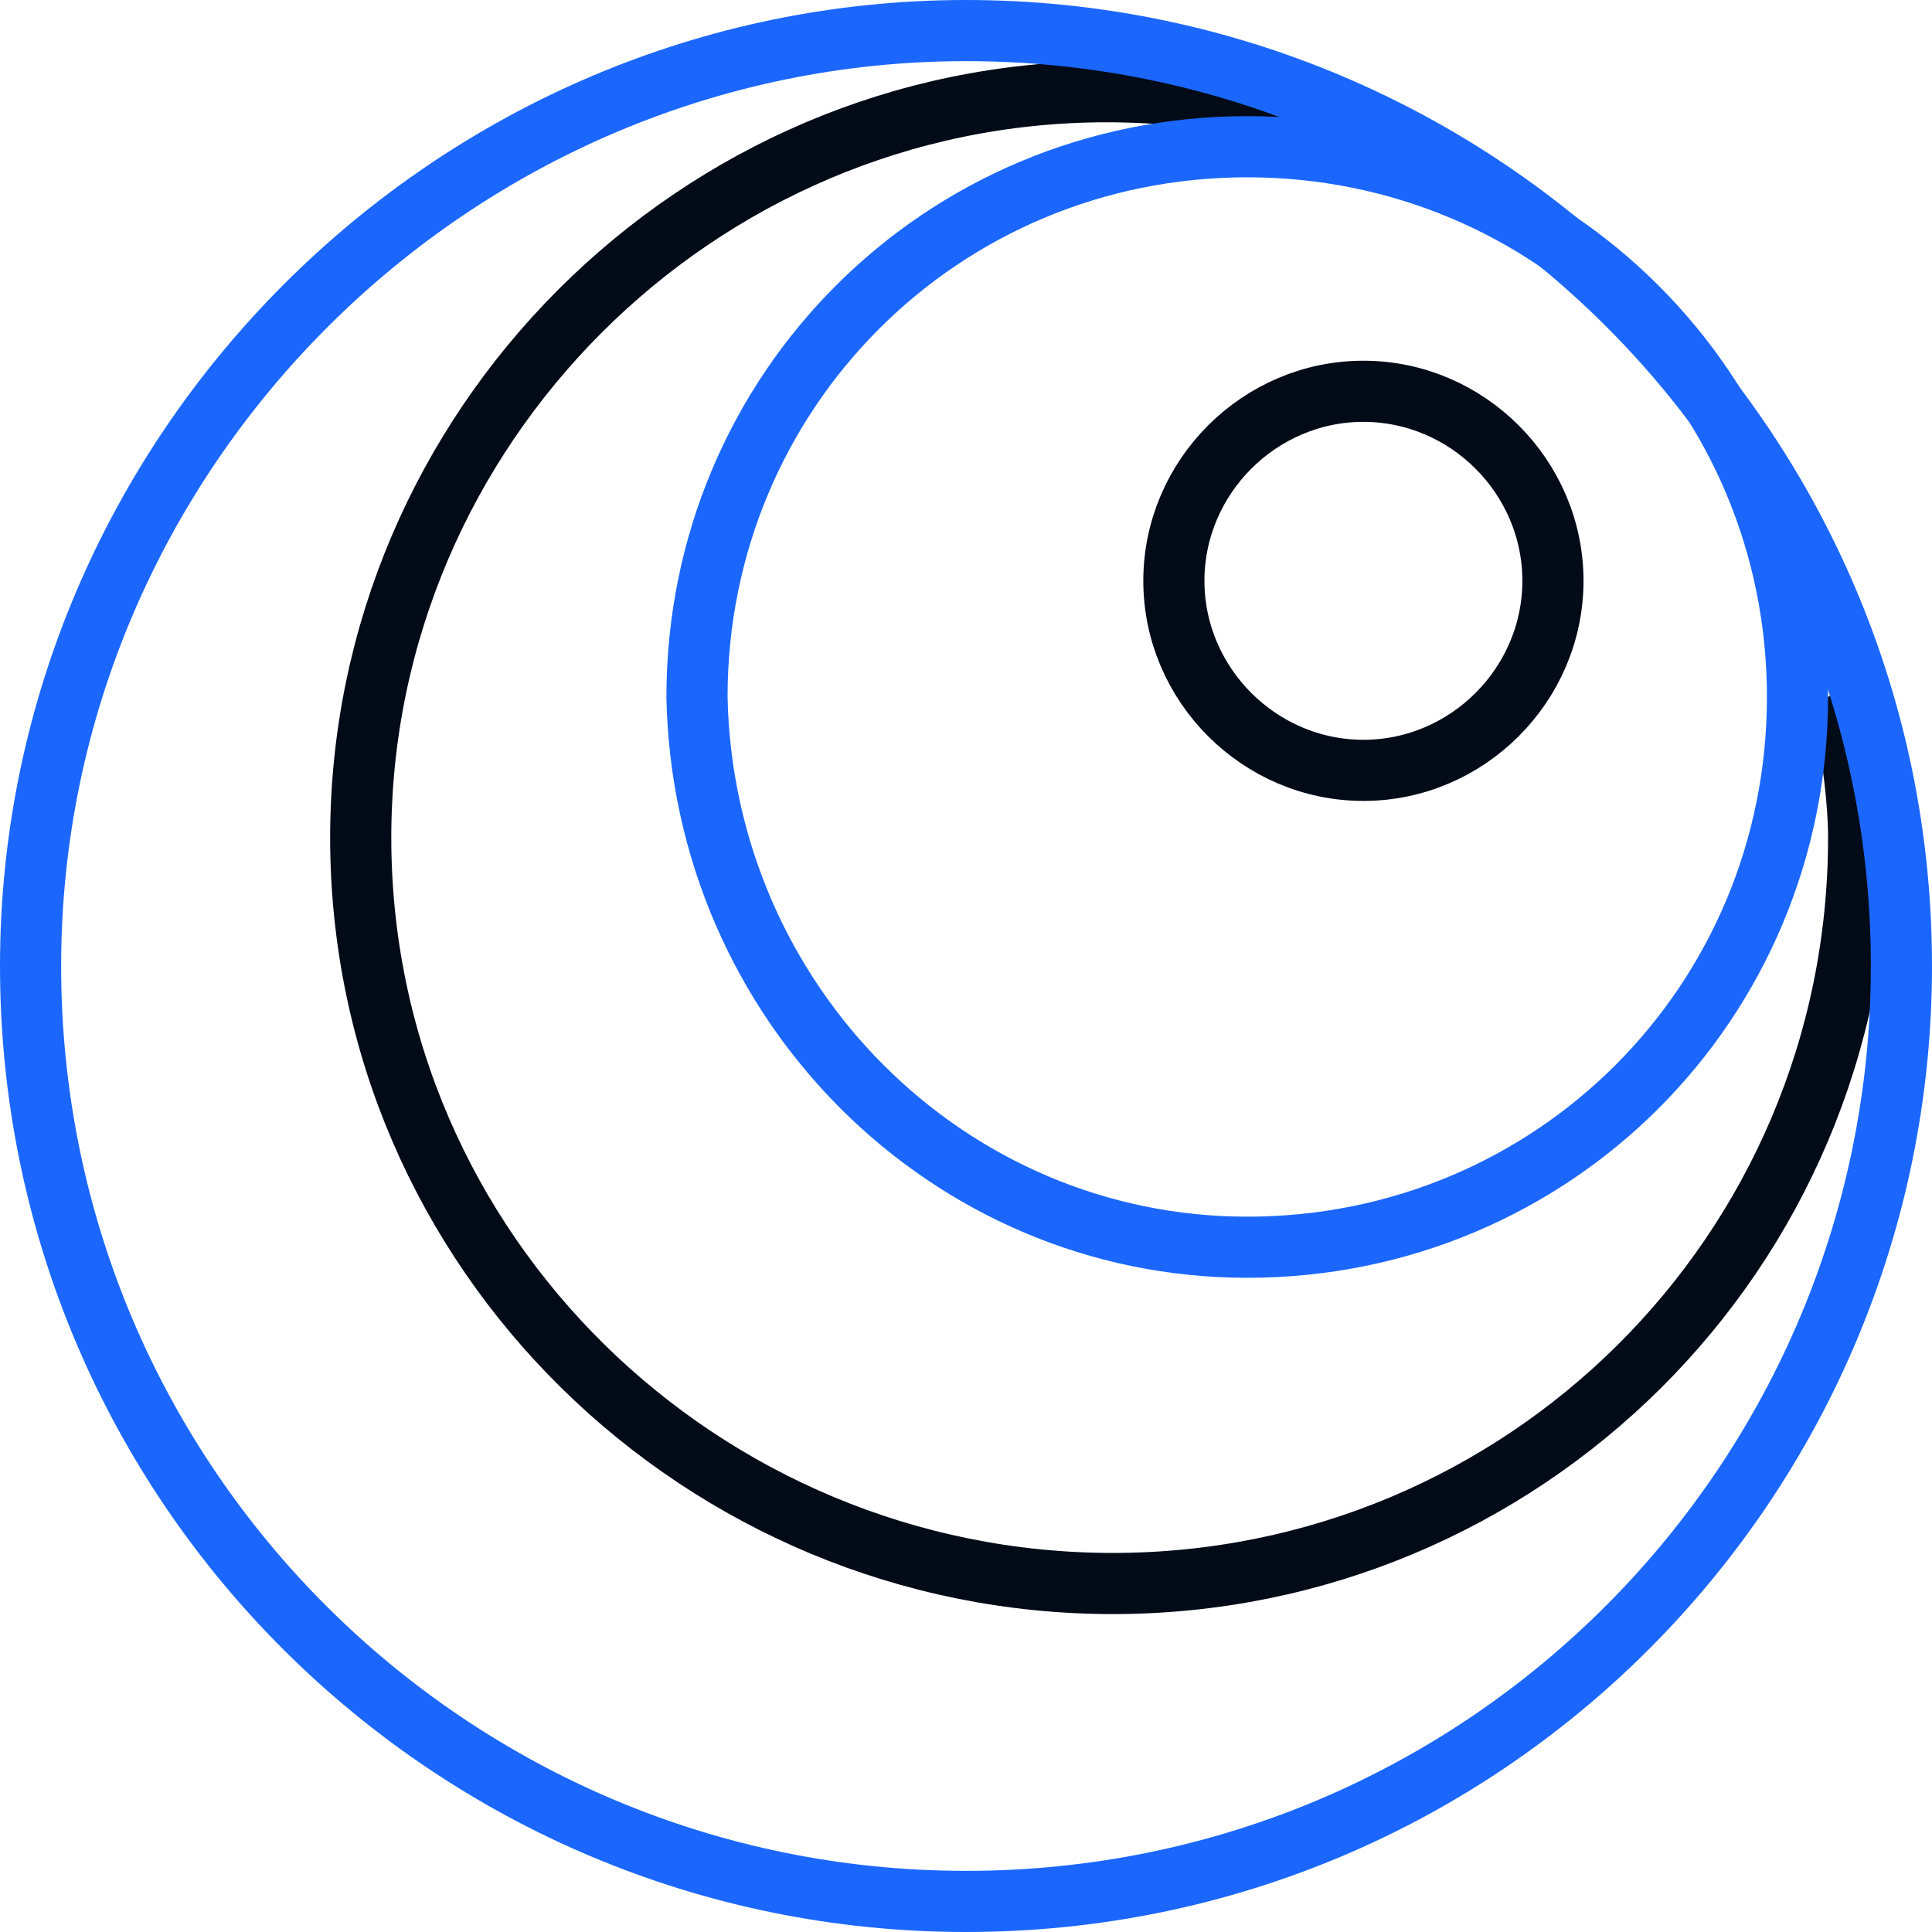
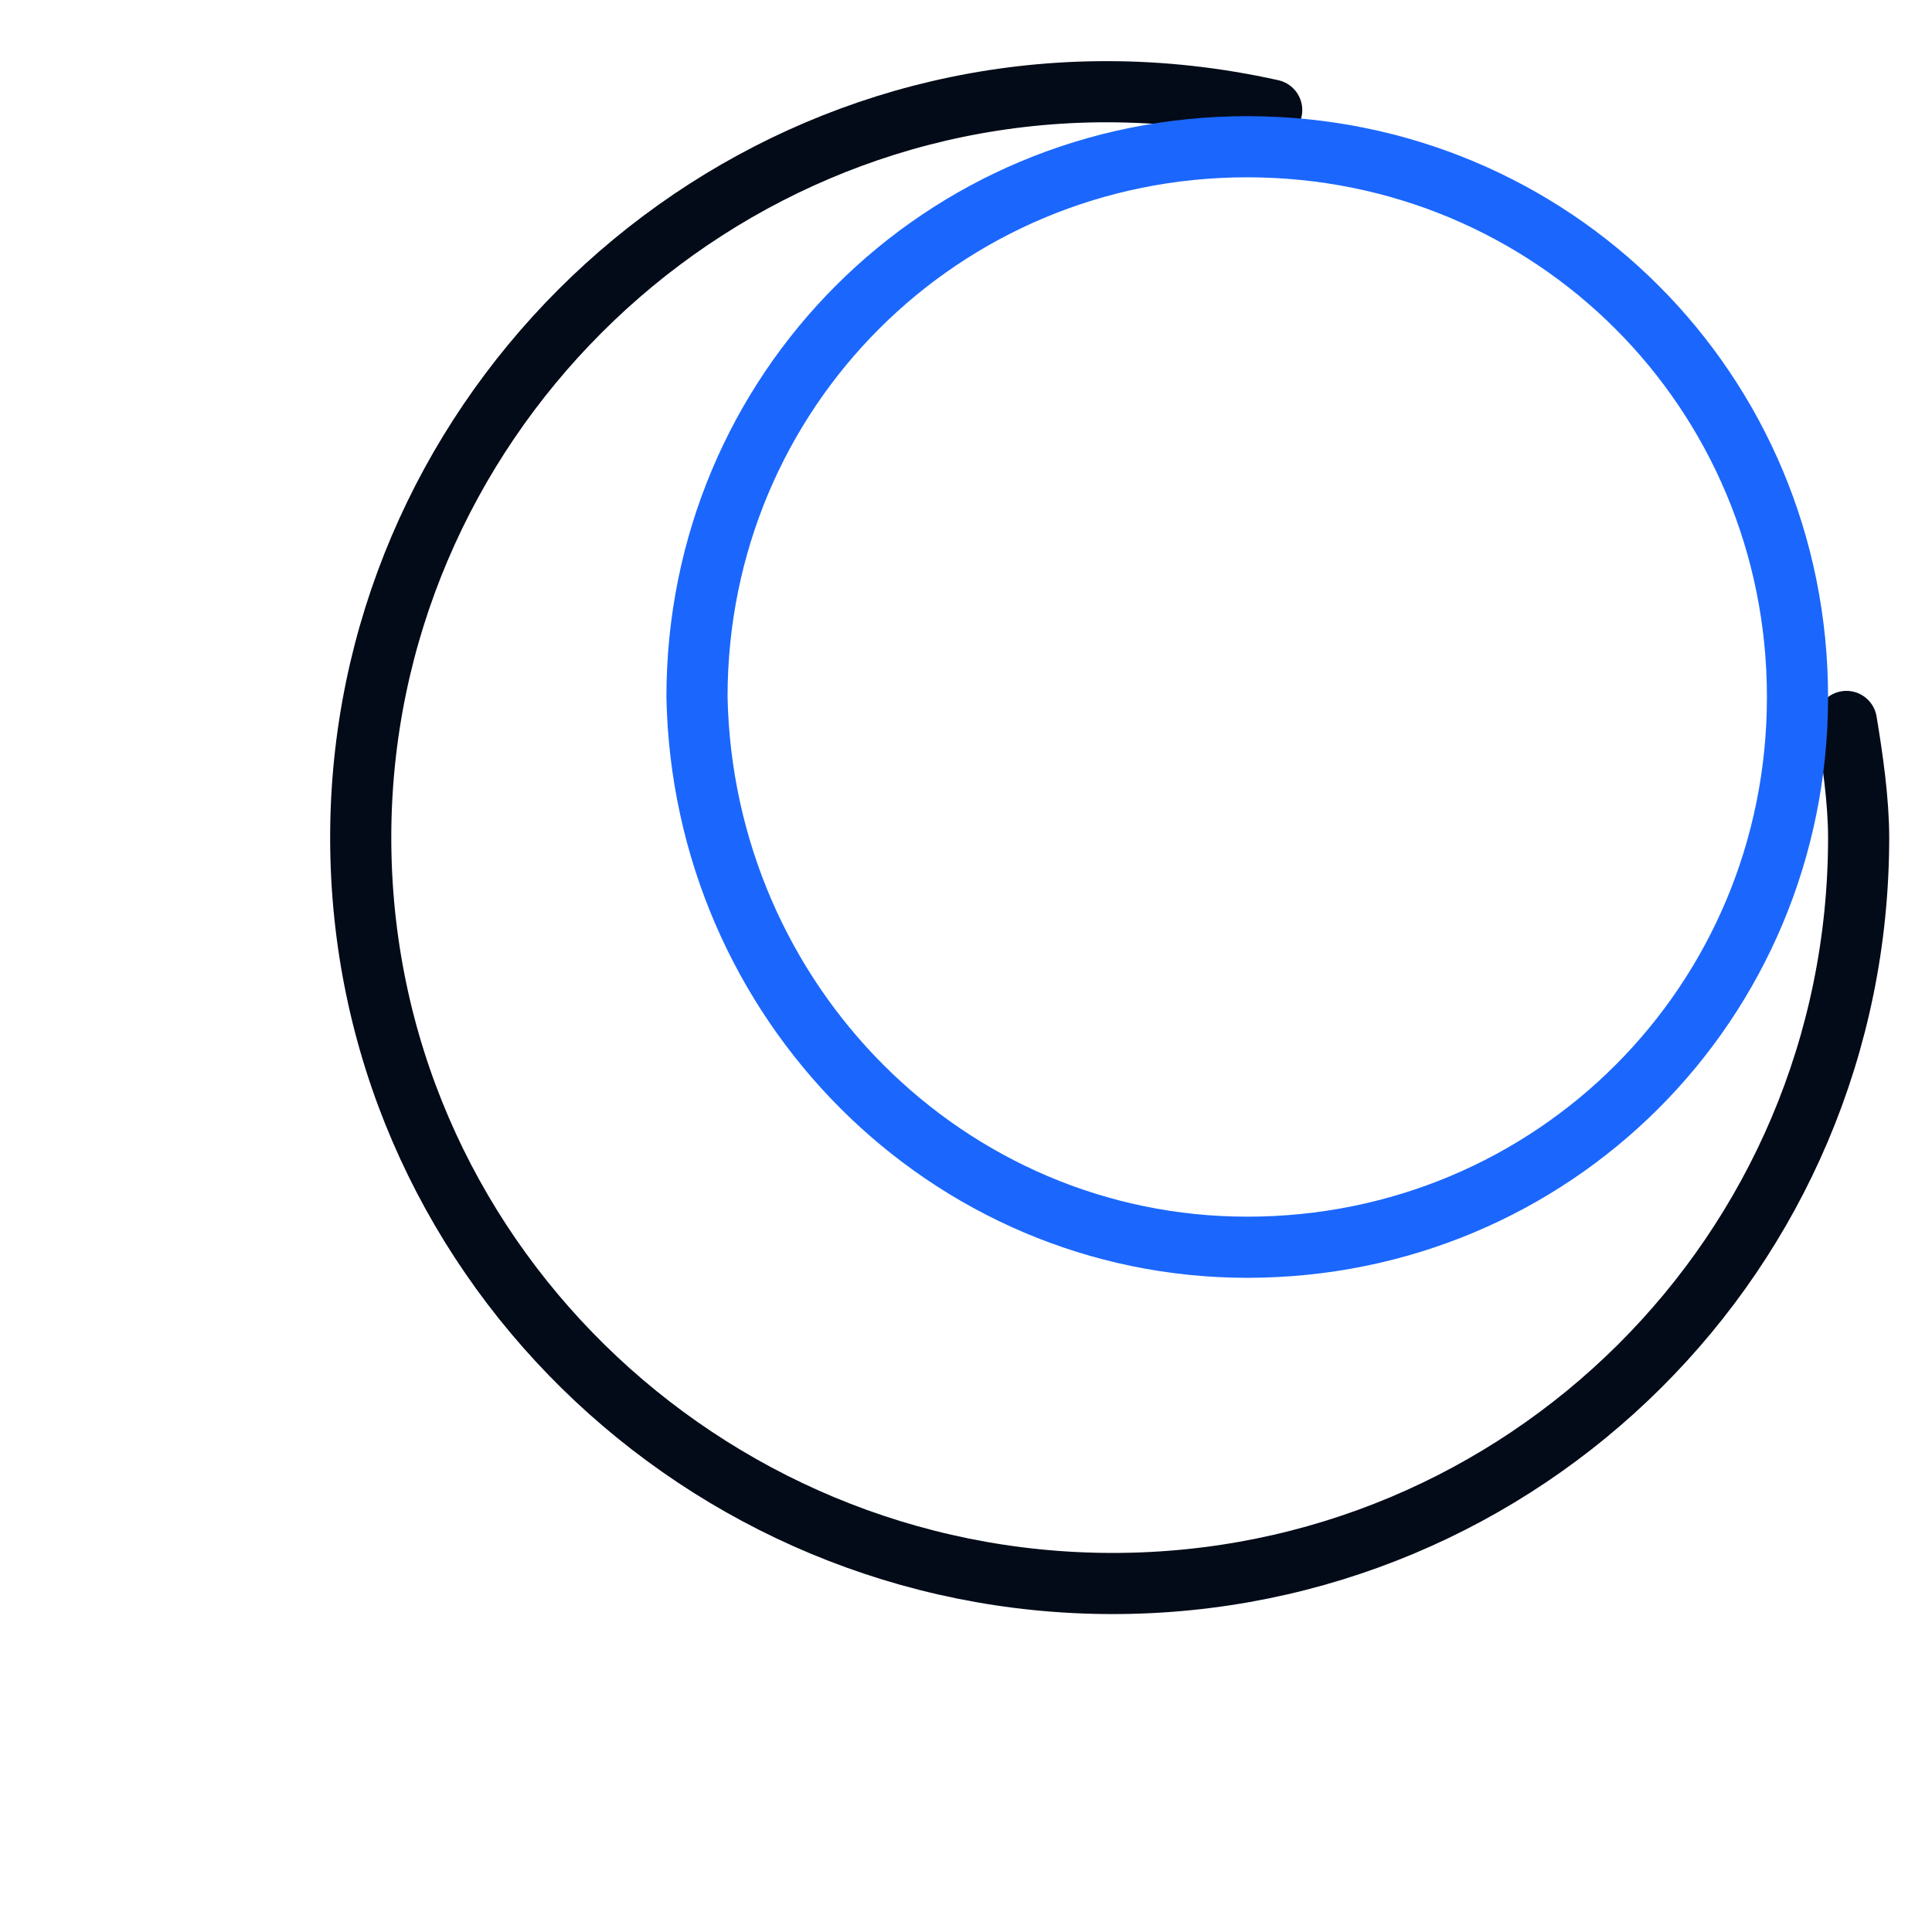
<svg xmlns="http://www.w3.org/2000/svg" version="1.1" id="Layer_1" x="0px" y="0px" viewBox="0 0 31.6 31.6" style="enable-background:new 0 0 31.6 31.6;" xml:space="preserve">
  <style type="text/css">
	.Drop_x0020_Shadow{fill:none;}
	.Round_x0020_Corners_x0020_2_x0020_pt{fill:#FFFFFF;stroke:#231F20;stroke-miterlimit:10;}
	.Live_x0020_Reflect_x0020_X{fill:none;}
	.Bevel_x0020_Soft{fill:url(#SVGID_1_);}
	.Dusk{fill:#FFFFFF;}
	.Foliage_GS{fill:#FFDD00;}
	.Pompadour_GS{fill-rule:evenodd;clip-rule:evenodd;fill:#44ADE2;}
	.st0{fill:none;stroke:#030B18;stroke-linecap:round;stroke-linejoin:round;stroke-miterlimit:10;}
	.st1{fill:none;stroke:#1B67FD;stroke-linecap:round;stroke-linejoin:round;stroke-miterlimit:10;}
</style>
  <linearGradient id="SVGID_1_" gradientUnits="userSpaceOnUse" x1="-605.995" y1="-591.662" x2="-605.288" y2="-590.955">
    <stop offset="0" style="stop-color:#DEDFE3" />
    <stop offset="0.178" style="stop-color:#DADBDF" />
    <stop offset="0.361" style="stop-color:#CECFD3" />
    <stop offset="0.546" style="stop-color:#B9BCBF" />
    <stop offset="0.732" style="stop-color:#9CA0A2" />
    <stop offset="0.918" style="stop-color:#787D7E" />
    <stop offset="1" style="stop-color:#656B6C" />
  </linearGradient>
  <g>
    <g>
      <g>
-         <path class="st0" d="M22.3,12.6c1.7,0,3.1-1.4,3.1-3.1c0-1.7-1.4-3.1-3.1-3.1c-1.7,0-3.1,1.4-3.1,3.1     C19.2,11.2,20.6,12.6,22.3,12.6z" />
        <path class="st0" d="M30.2,11.8c0.1,0.6,0.2,1.3,0.2,1.9c0,6.8-5.5,12.2-12.2,12.2S5.9,20.5,5.9,13.7C5.9,7,11.4,1.5,18.1,1.5     c0.9,0,1.8,0.1,2.7,0.3" />
-         <path class="st1" d="M15.8,31.1c8.5,0,15.3-6.9,15.3-15.3c0-8.5-6.9-15.3-15.3-15.3C7.4,0.5,0.5,7.4,0.5,15.8     C0.5,24.3,7.4,31.1,15.8,31.1z" />
        <path class="st1" d="M20.4,20.4c5,0,9-4,9-9c0-5-4-9-9-9c-5,0-9,4-9,9C11.5,16.4,15.5,20.4,20.4,20.4z" />
      </g>
    </g>
  </g>
</svg>